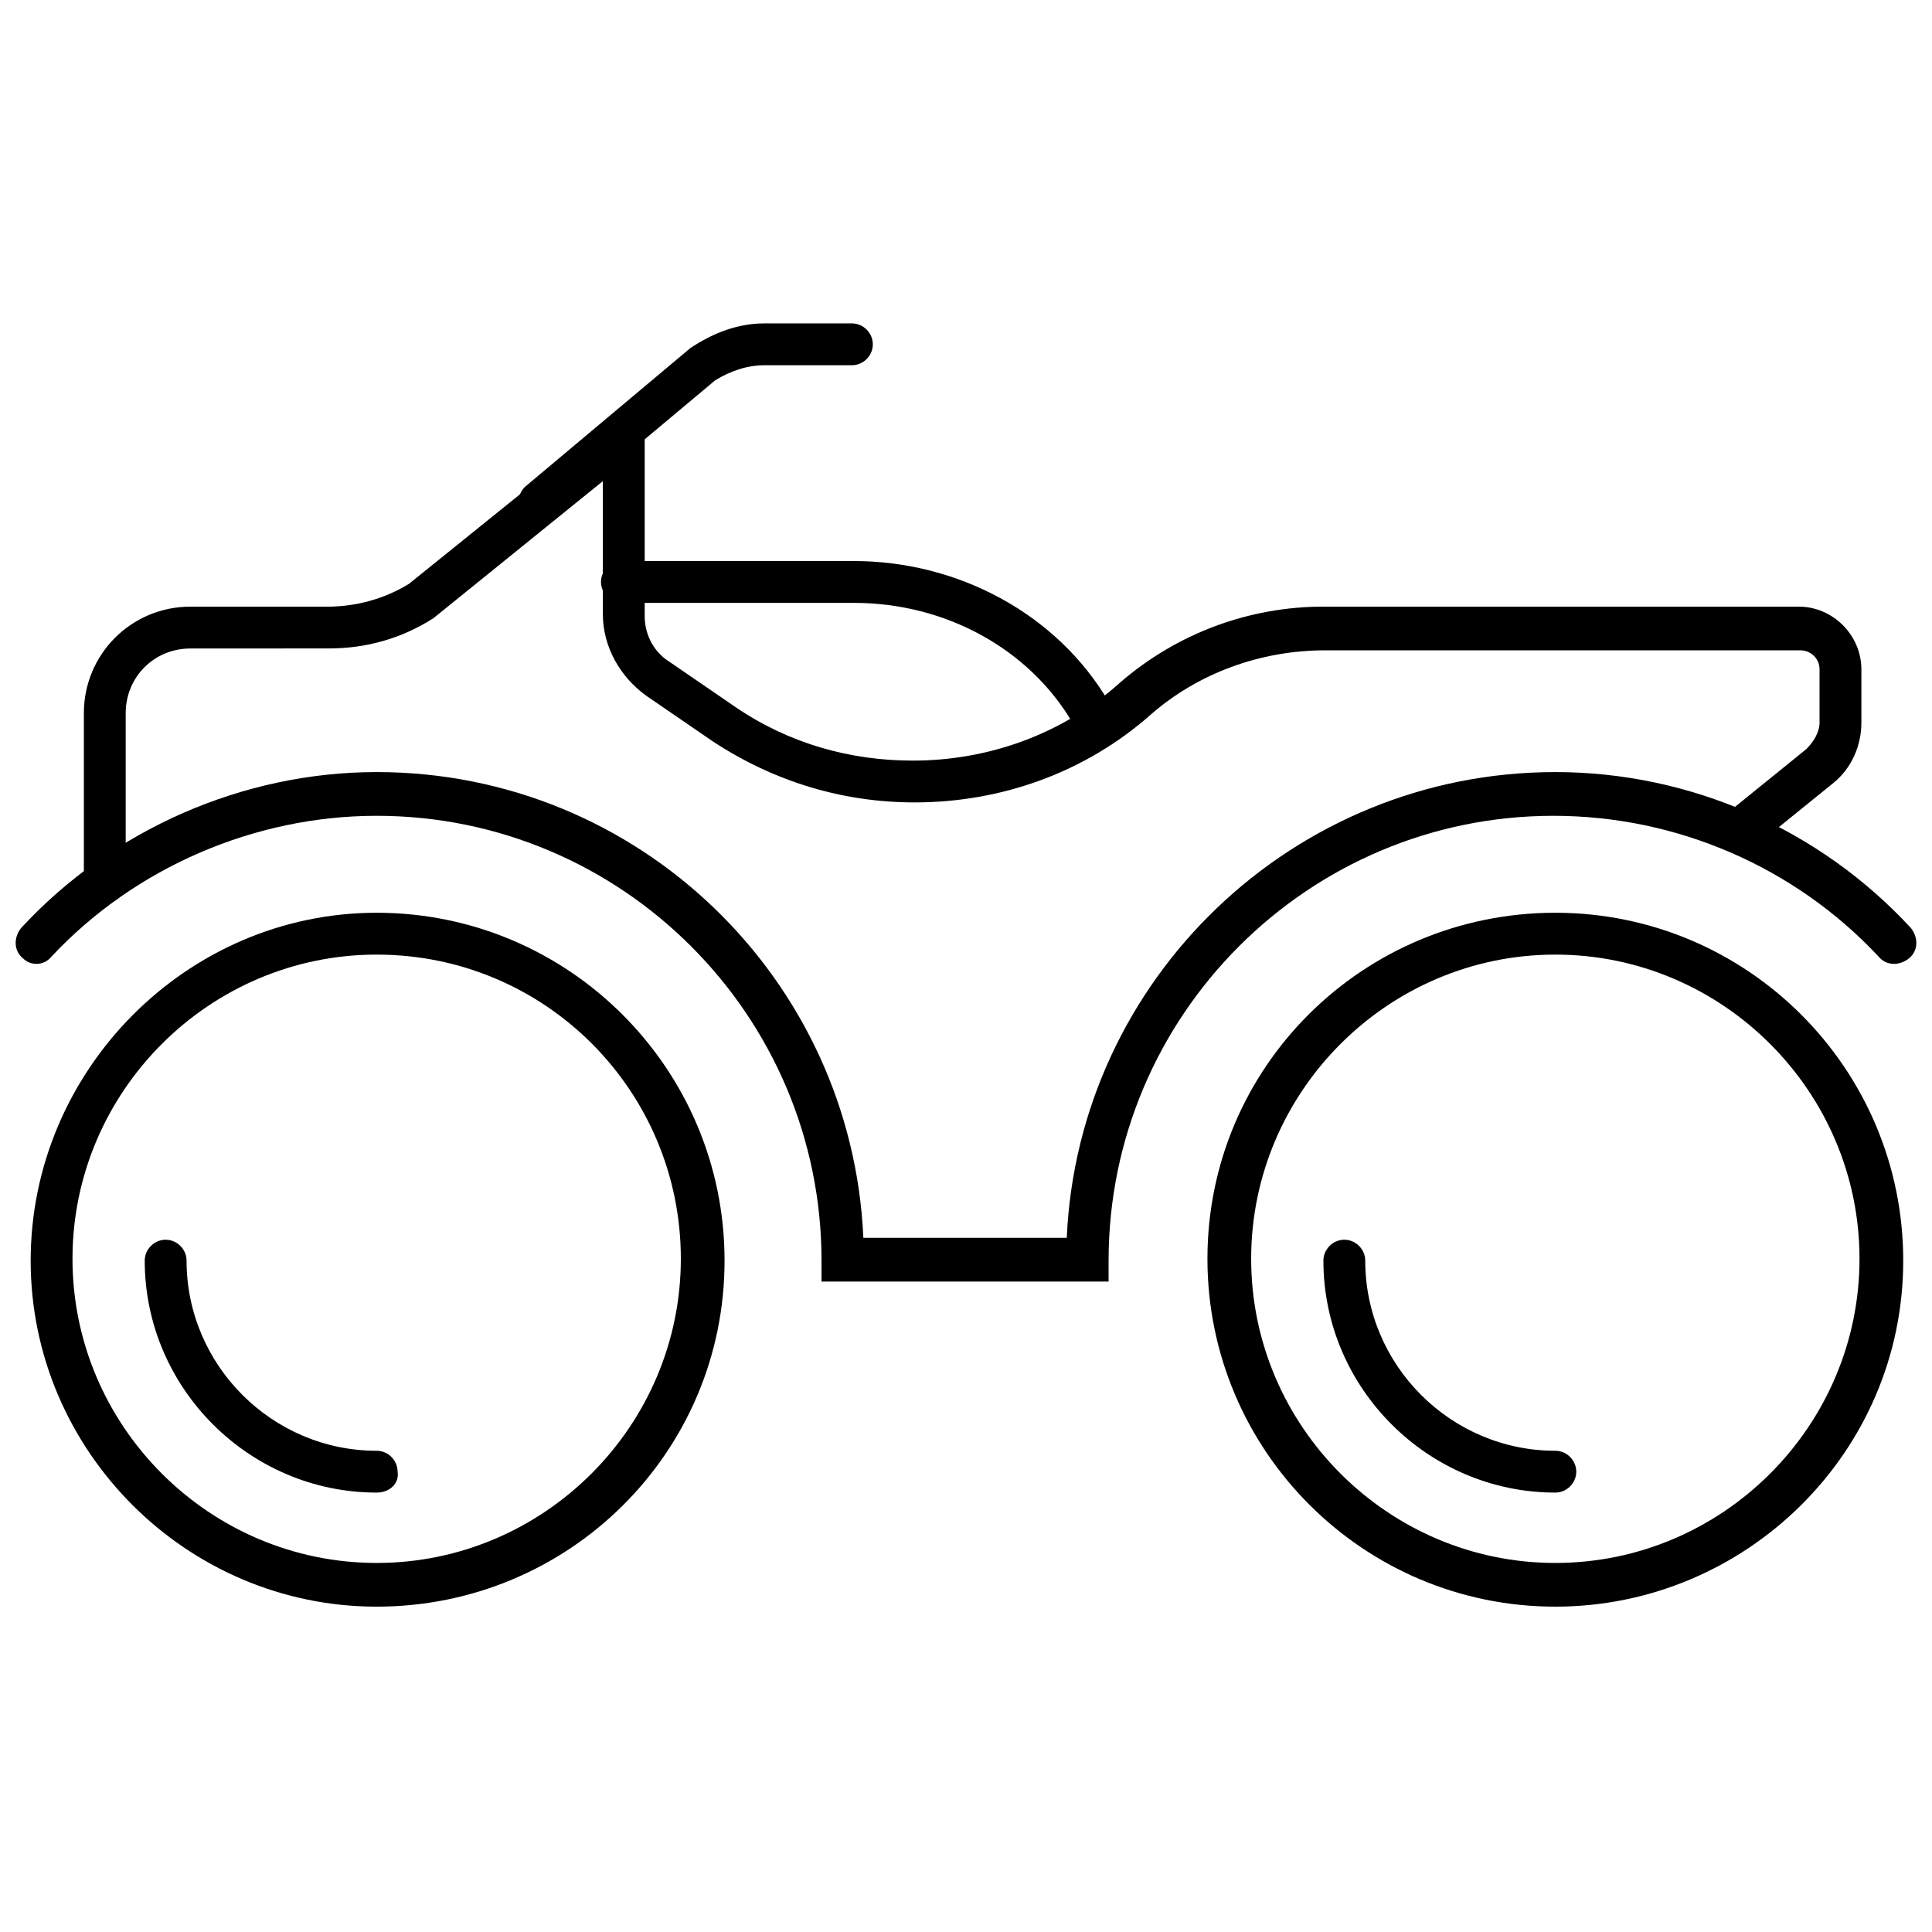
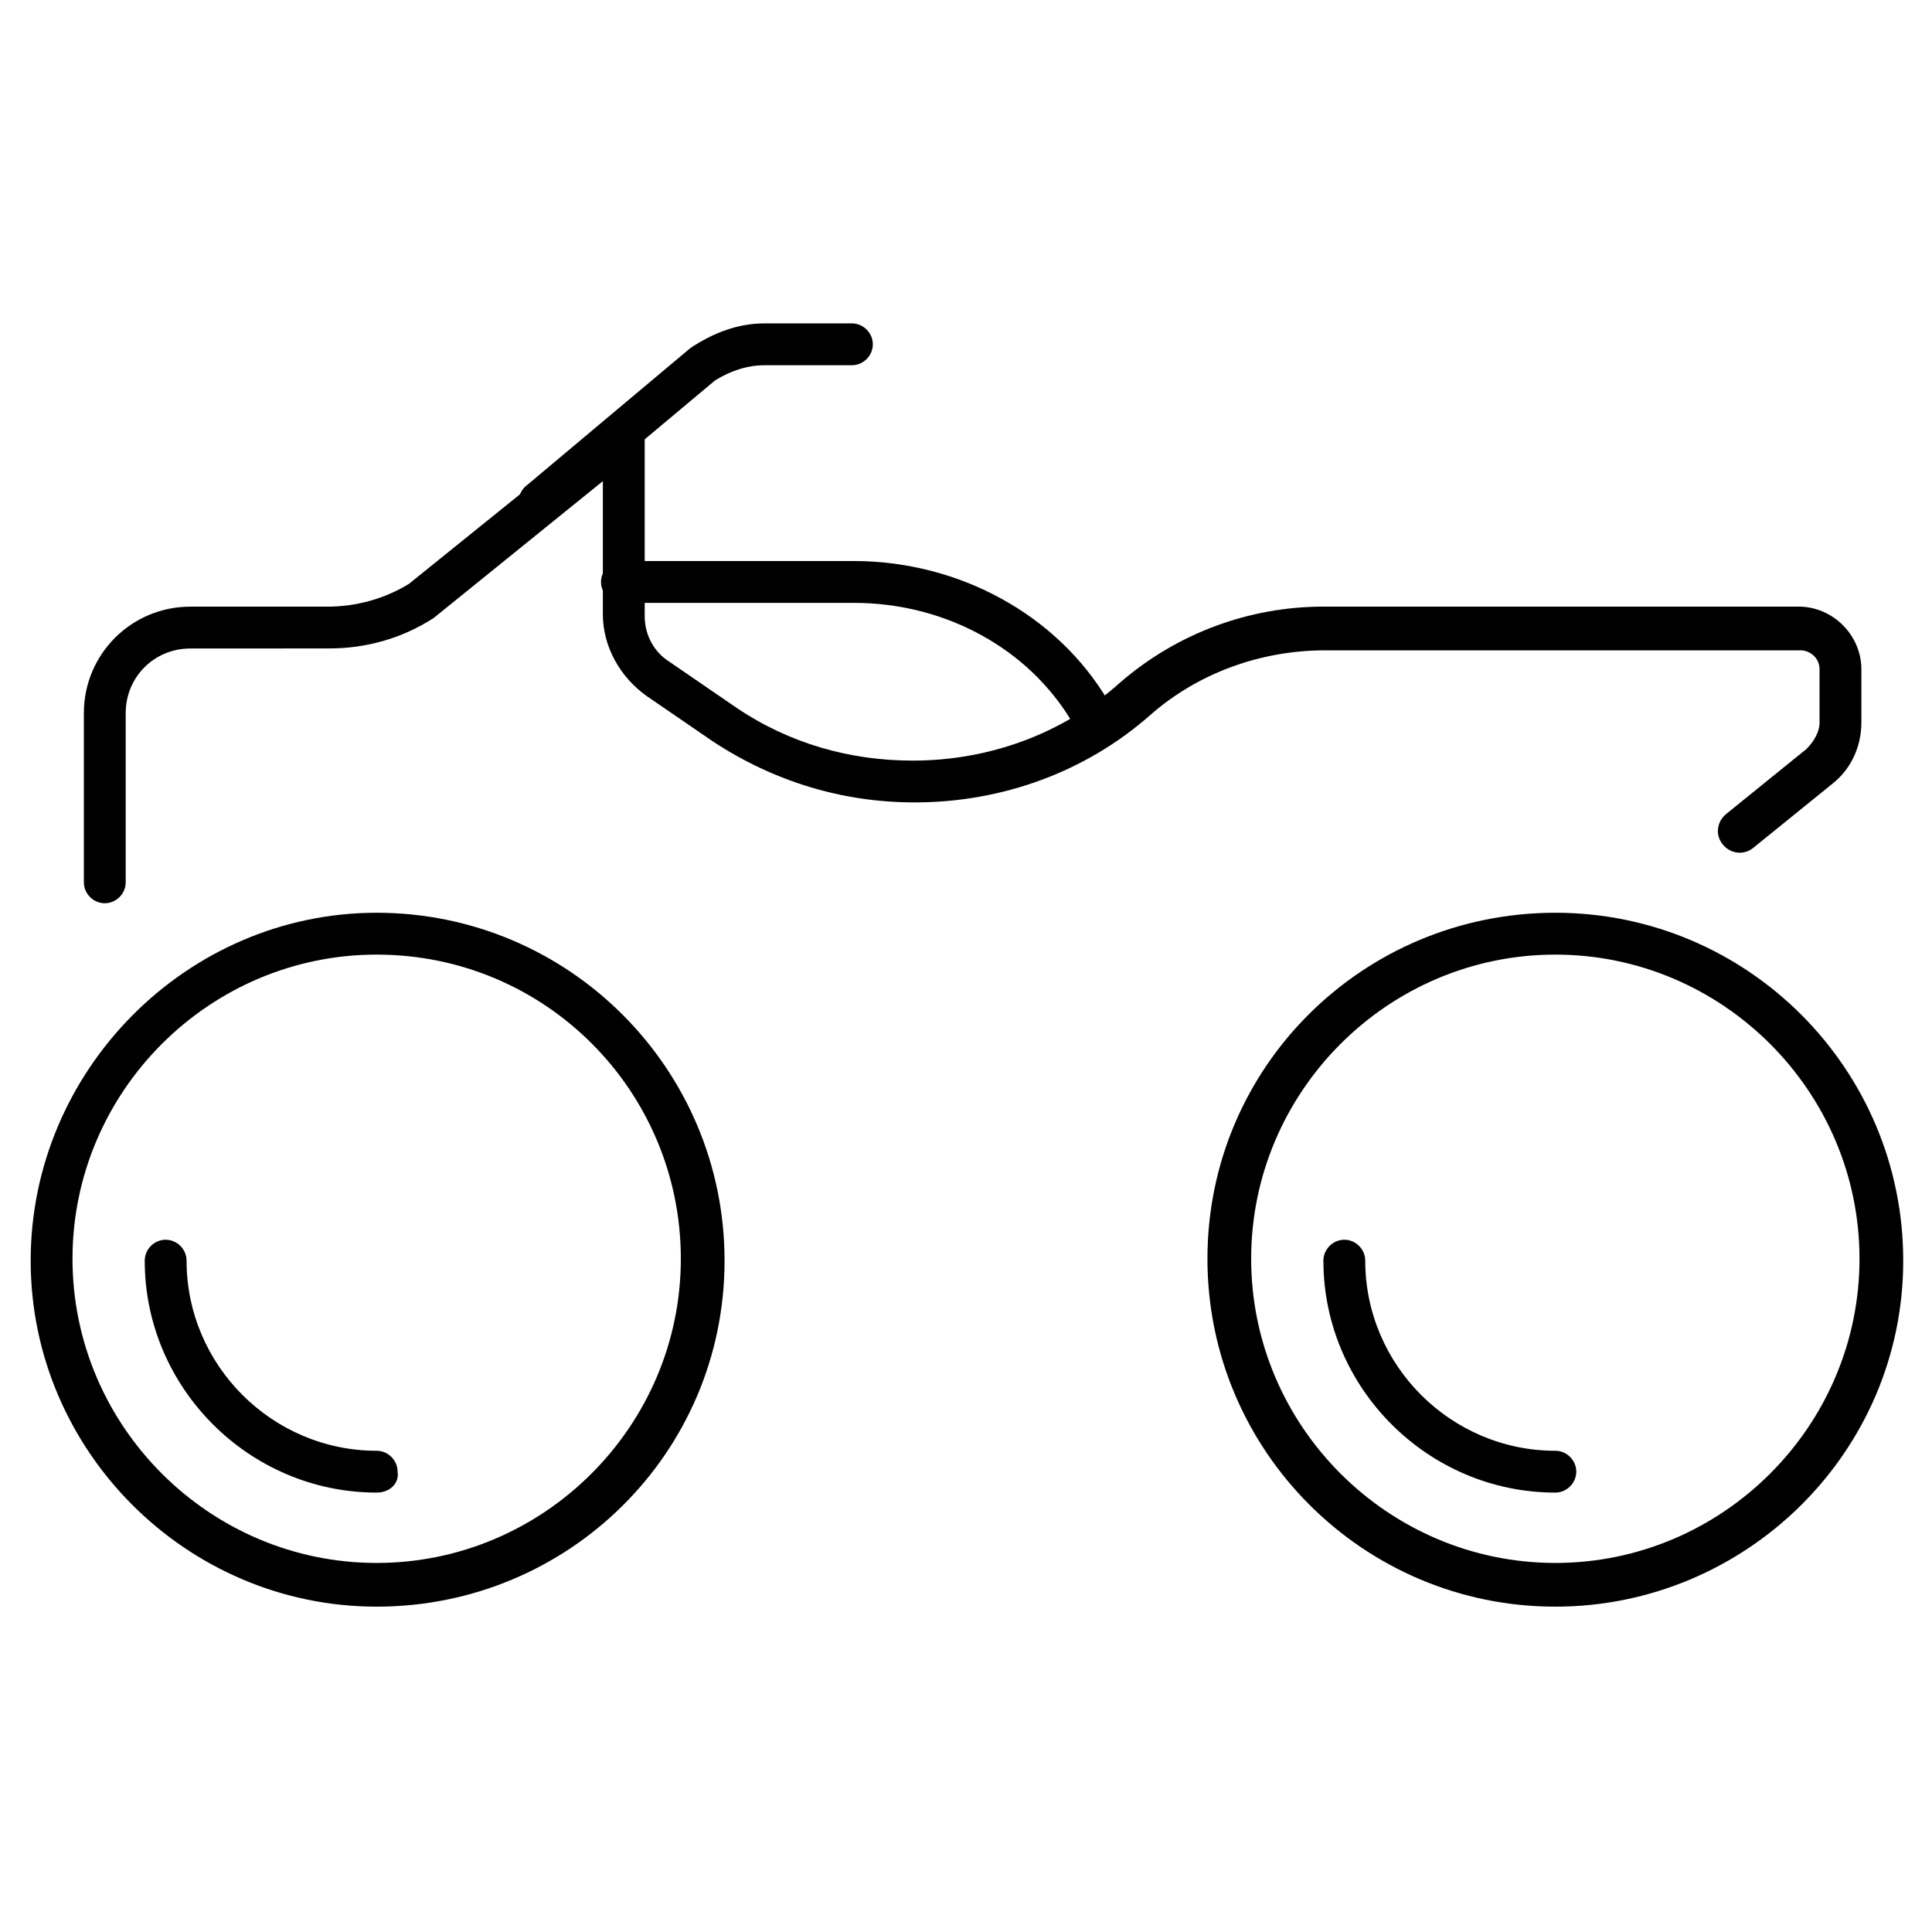
<svg xmlns="http://www.w3.org/2000/svg" width="800px" height="800px" version="1.1" viewBox="144 144 512 512">
  <defs>
    <clipPath id="a">
      <path d="m148.09 348h503.81v136h-503.81z" />
    </clipPath>
  </defs>
  <path d="m243.82 569.78c-50.379 0-91.691-41.312-91.691-91.691 0-50.383 41.312-92.199 91.691-92.199 50.883 0 92.195 41.312 92.195 92.195 0.004 50.887-41.309 91.695-92.195 91.695zm0-172.8c-44.336 0-80.609 36.273-80.609 80.609 0 44.336 36.273 80.609 80.609 80.609 44.336 0 80.609-36.273 80.609-80.609 0-44.336-35.77-80.609-80.609-80.609z" />
  <path d="m243.82 539.55c-33.754 0-61.465-27.711-61.465-61.465 0-3.023 2.519-5.543 5.543-5.543 3.023 0 5.543 2.519 5.543 5.543 0 27.711 22.672 50.383 50.383 50.383 3.023 0 5.543 2.519 5.543 5.543 0.5 3.019-2.019 5.539-5.547 5.539z" />
  <path d="m556.18 569.78c-50.883 0-92.195-41.312-92.195-92.195-0.004-50.887 41.309-91.695 92.195-91.695 50.883 0 92.195 41.312 92.195 92.195 0 50.887-41.816 91.695-92.195 91.695zm0-172.8c-44.336 0-80.609 36.273-80.609 80.609 0 44.336 36.273 80.609 80.609 80.609 44.336 0 80.609-36.273 80.609-80.609 0-44.336-36.273-80.609-80.609-80.609z" />
  <path d="m556.18 539.55c-33.754 0-61.465-27.711-61.465-61.465 0-3.023 2.519-5.543 5.543-5.543 3.023 0 5.543 2.519 5.543 5.543 0 27.711 22.672 50.383 50.383 50.383 3.023 0 5.543 2.519 5.543 5.543-0.004 3.019-2.523 5.539-5.547 5.539z" />
  <g clip-path="url(#a)">
-     <path d="m438.29 483.63h-76.578v-5.543c0-64.992-52.898-117.89-117.89-117.89-32.242 0-63.984 13.602-86.152 37.281-2.016 2.519-5.543 2.519-7.559 0.504-2.519-2.016-2.519-5.543-0.504-8.062 24.184-26.199 58.945-41.312 94.211-41.312 69.527 0 125.95 54.914 128.98 123.43h53.906c3.023-68.52 59.953-123.43 129.48-123.43 35.77 0 70.031 15.113 94.211 41.312 2.016 2.519 2.016 6.047-0.504 8.062s-6.047 2.016-8.062-0.504c-22.168-23.68-53.402-37.281-86.152-37.281-64.992 0-117.89 52.898-117.89 117.89l0.004 5.543z" />
-   </g>
+     </g>
  <path d="m171.77 383.37c-3.023 0-5.543-2.519-5.543-5.543v-44.84c0-15.617 12.594-28.215 28.215-28.215h36.273c7.559 0 15.113-2.016 21.664-6.047l62.473-50.383v58.945c0 5.039 2.519 9.574 6.551 12.09l17.633 12.09c14.105 9.574 30.23 14.105 46.855 14.105 20.152 0 39.801-7.055 54.914-20.656 15.113-13.098 34.258-20.152 53.906-20.152h125.95c9.07 0 16.625 7.559 16.625 16.625v14.105c0 6.047-2.519 12.09-7.559 16.121l-21.16 17.129c-2.519 2.016-6.047 1.512-8.062-1.008s-1.512-6.047 1.008-8.062l21.16-17.129c2.016-2.016 3.527-4.535 3.527-7.055v-14.105c0-3.023-2.519-5.039-5.039-5.039h-125.95c-17.129 0-33.754 6.047-46.352 17.129-17.129 15.113-39.297 23.176-62.473 23.176-19.145 0-37.281-5.543-53.402-16.121l-17.633-12.09c-7.055-5.039-11.586-13.098-11.586-21.664v-35.266l-44.84 36.273c-8.566 5.543-18.137 8.062-27.711 8.062l-36.773 0.016c-9.574 0-17.129 7.559-17.129 17.129v44.84c0 3.023-2.519 5.539-5.543 5.539z" />
  <path d="m435.27 341.55c-2.016 0-4.031-1.008-5.039-3.023-0.504-1.008-1.008-2.016-2.016-3.023-11.586-19.648-33.754-31.738-57.938-31.738h-61.465c-3.023 0-5.543-2.519-5.543-5.543 0-3.023 2.519-5.543 5.543-5.543h61.465c27.711 0 53.906 14.105 67.512 37.281 0.504 1.008 1.512 2.519 2.016 3.527 1.512 2.519 0.504 6.047-2.519 7.559-0.504 0.504-1.008 0.504-2.016 0.504z" />
  <path d="m287.14 283.11c-1.512 0-3.023-0.504-4.535-2.016-2.016-2.519-1.512-6.047 0.504-8.062l43.832-36.777c6.047-4.031 12.594-6.551 19.648-6.551h23.176c3.023 0 5.543 2.519 5.543 5.543s-2.519 5.543-5.543 5.543h-23.176c-4.535 0-9.07 1.512-13.098 4.031l-43.328 36.273c-0.504 1.512-2.016 2.016-3.023 2.016z" />
</svg>